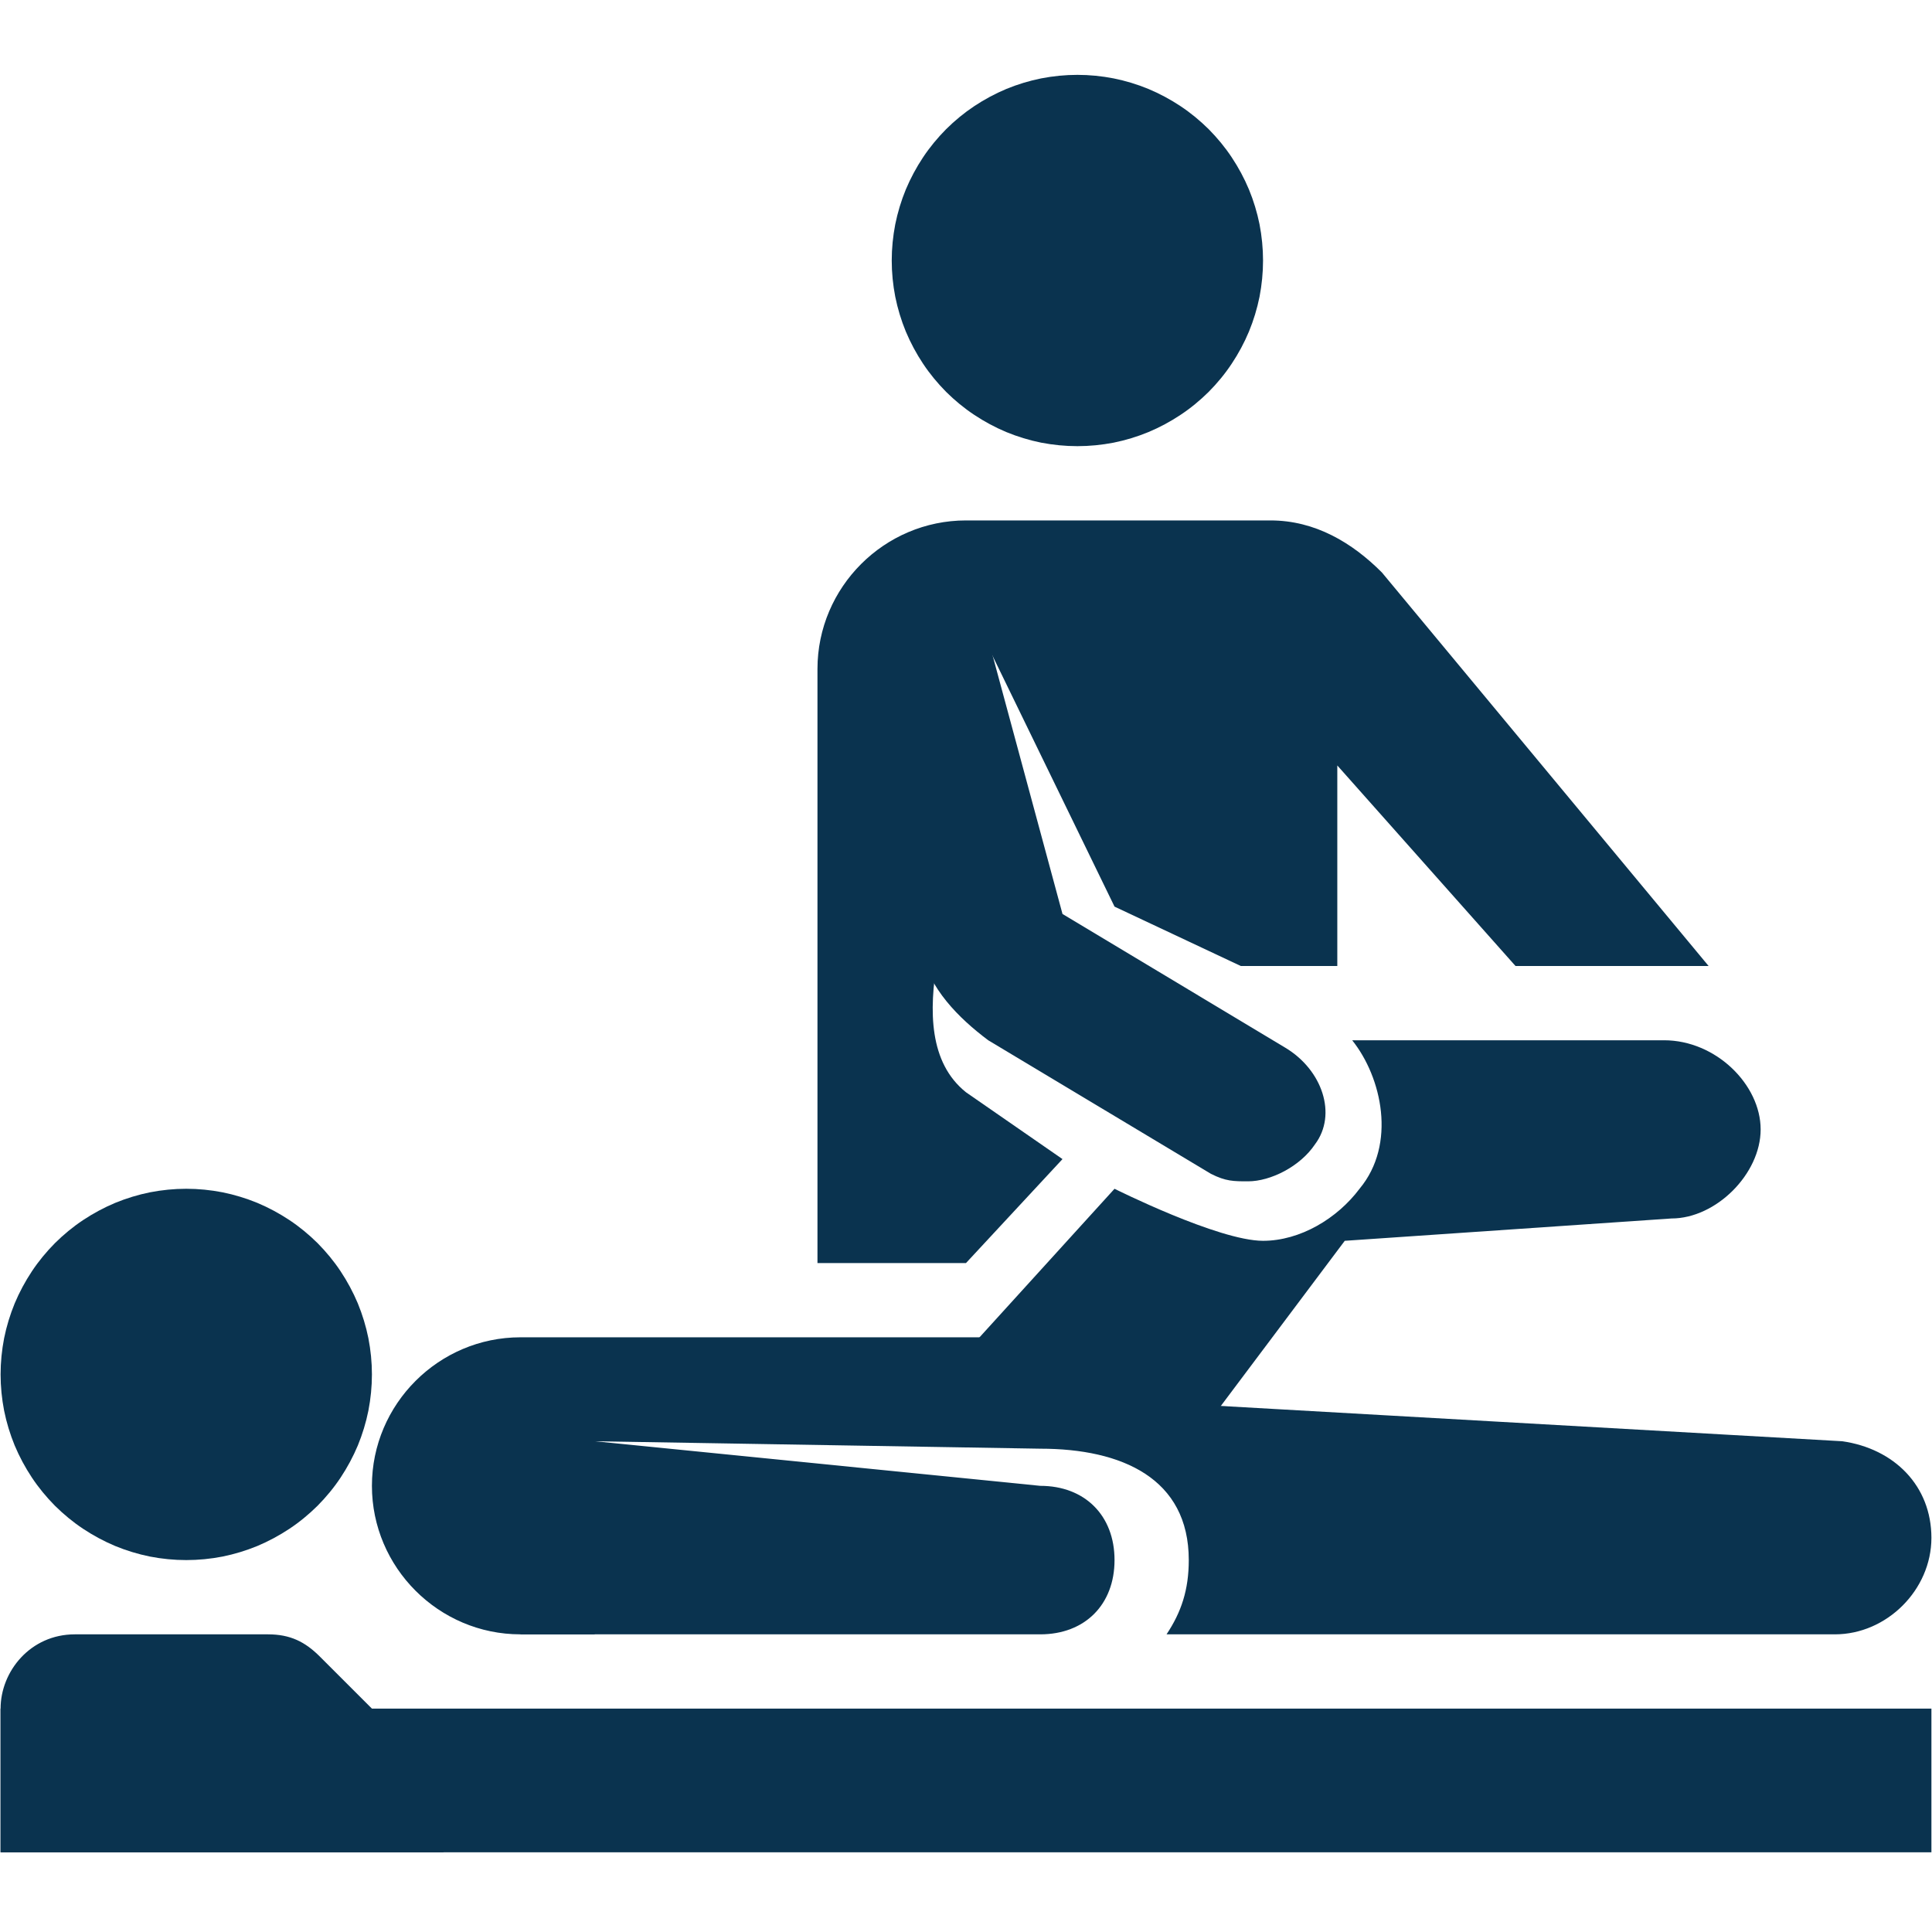
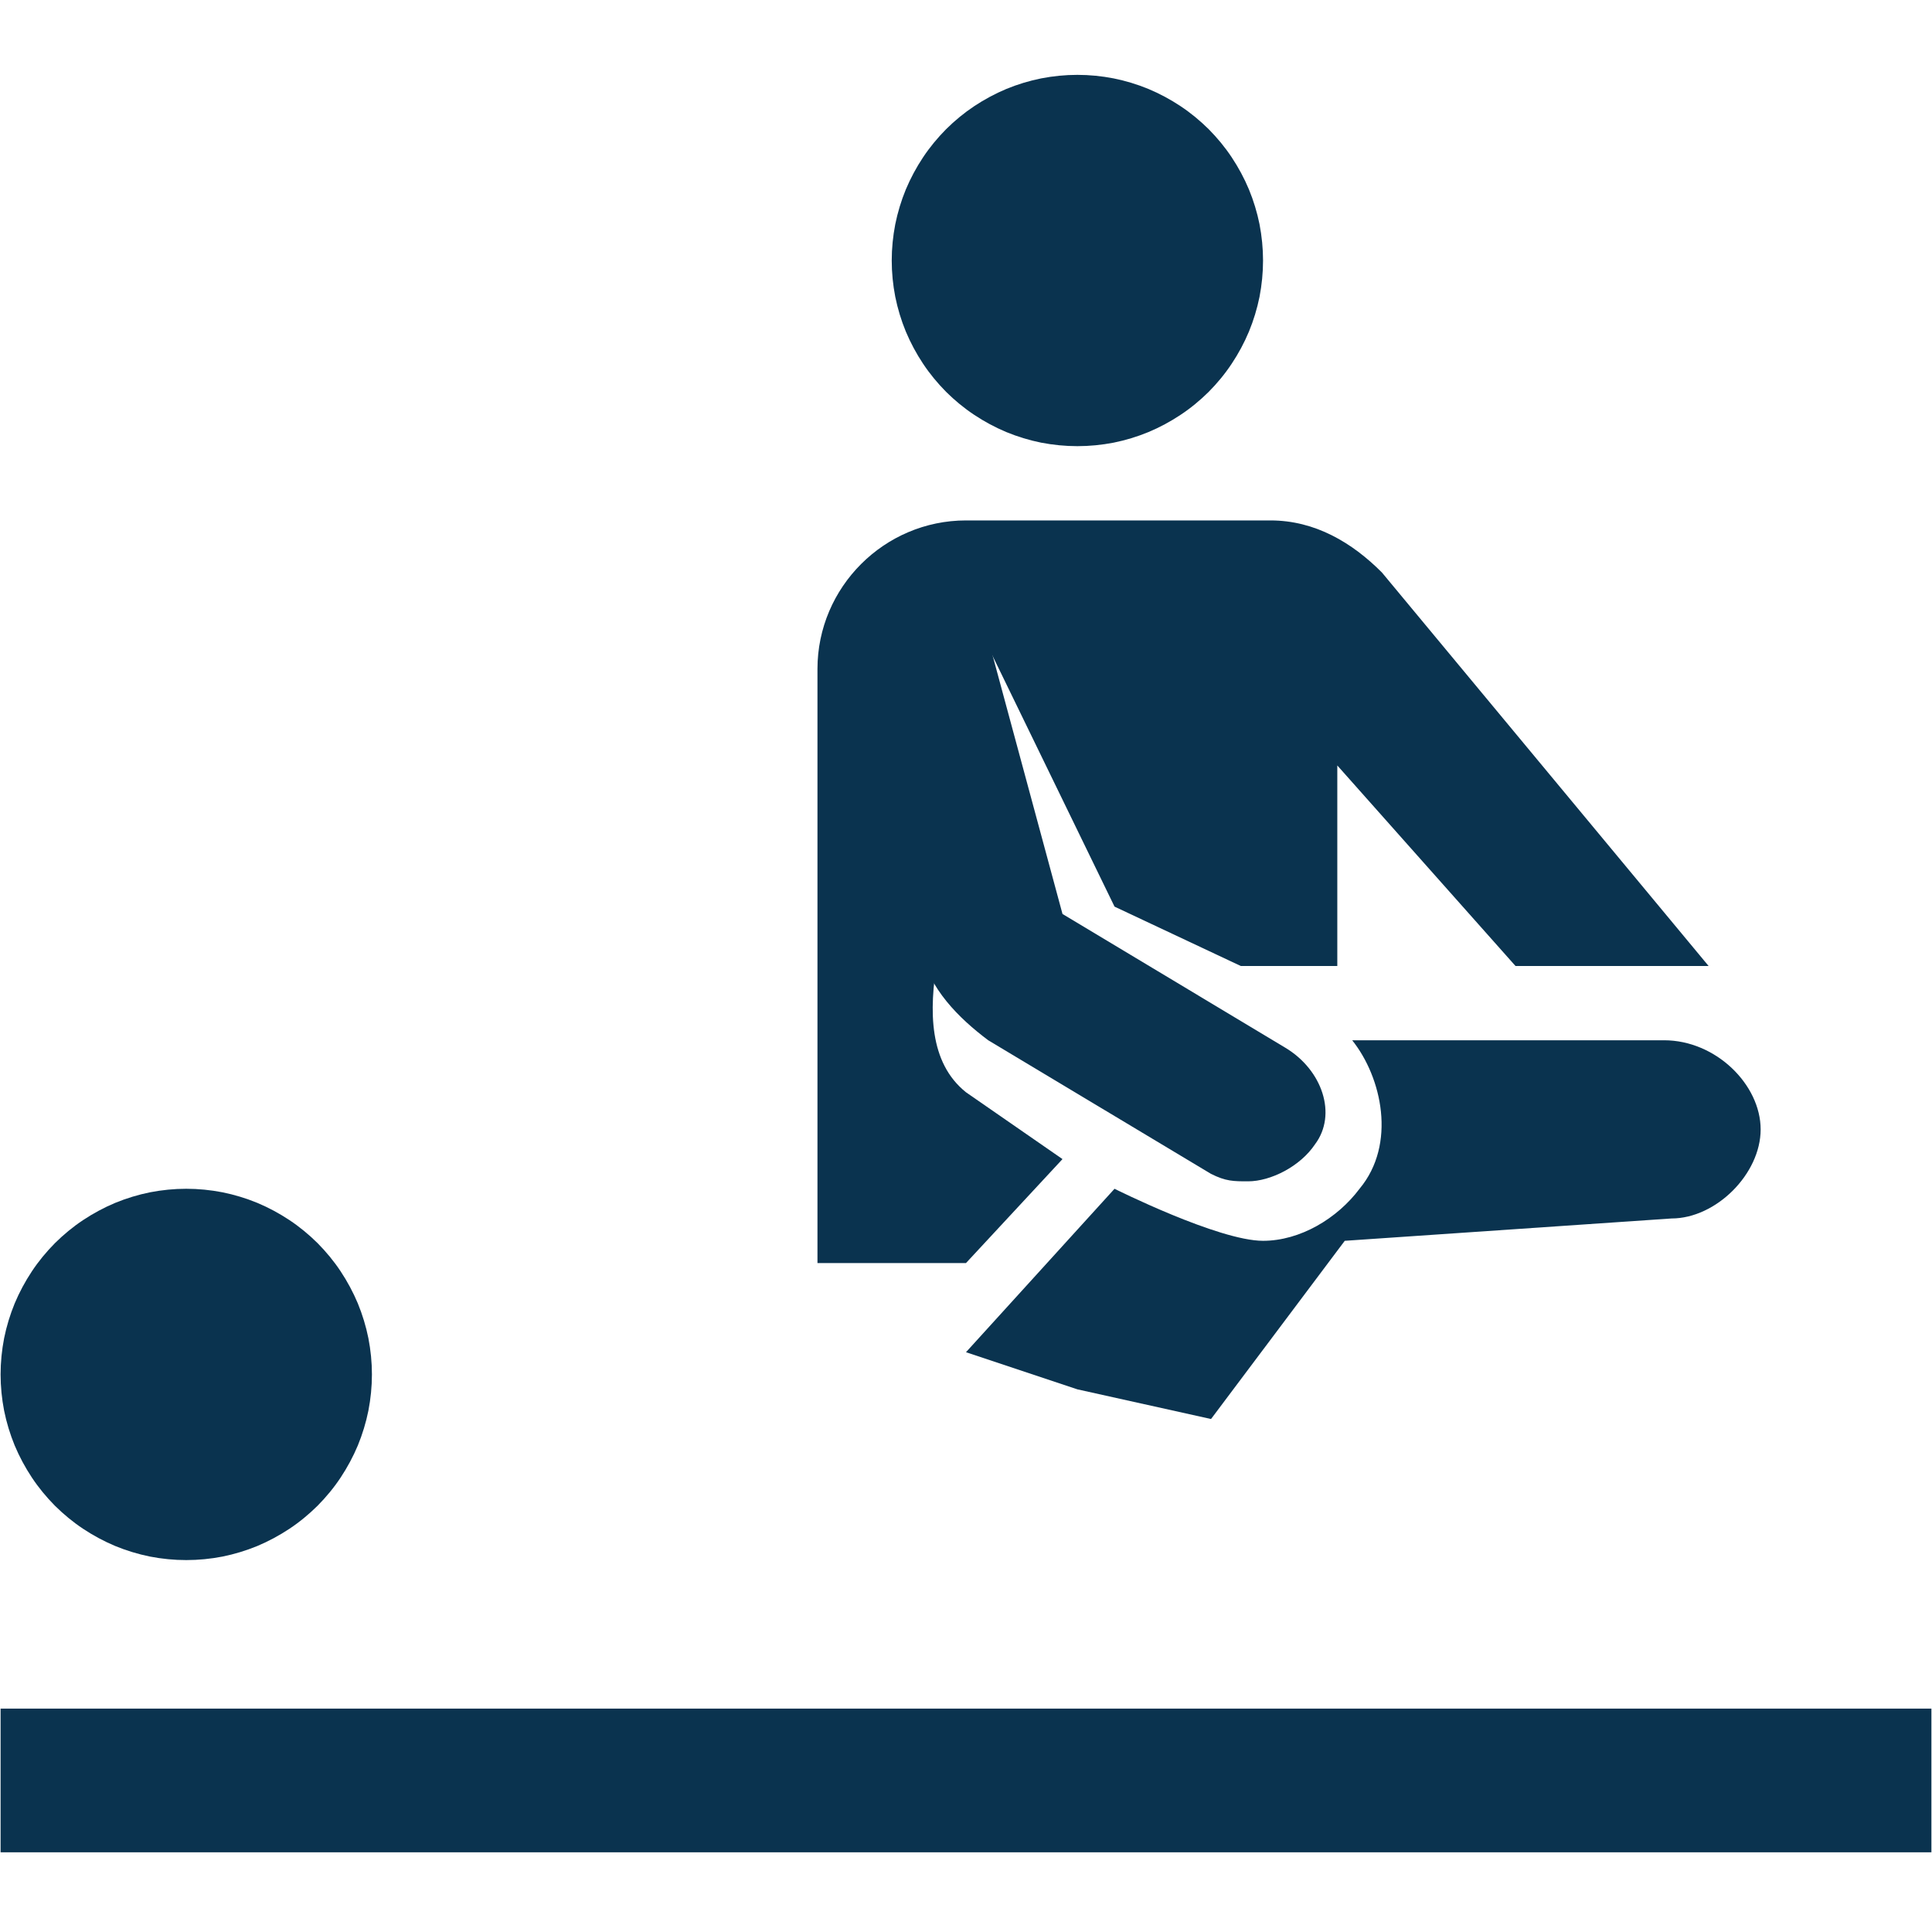
<svg xmlns="http://www.w3.org/2000/svg" width="100" zoomAndPan="magnify" viewBox="0 0 75 75" height="100" preserveAspectRatio="xMidYMid meet" version="1.0">
  <defs>
    <clipPath id="b9d560e9f0">
      <path d="M 34 2.906 L 50 2.906 L 50 18 L 34 18 Z M 34 2.906 " clip-rule="nonzero" />
    </clipPath>
    <clipPath id="25ab503d54">
      <path d="M 0 66 L 75 66 L 75 71.906 L 0 71.906 Z M 0 66 " clip-rule="nonzero" />
    </clipPath>
    <clipPath id="9315641ac8">
-       <path d="M 0 63 L 18 63 L 18 71.906 L 0 71.906 Z M 0 63 " clip-rule="nonzero" />
-     </clipPath>
+       </clipPath>
  </defs>
-   <rect x="-7.5" width="90" fill="#ffffff" y="-7.5" height="90" fill-opacity="1" />
  <rect x="-7.5" width="90" fill="#ffffff" y="-7.5" height="90" fill-opacity="1" />
  <g clip-path="url(#b9d560e9f0)">
    <path fill="#0a334f" d="M 49.031 10.113 C 49.031 10.586 48.984 11.055 48.895 11.52 C 48.801 11.984 48.664 12.434 48.484 12.871 C 48.301 13.309 48.078 13.723 47.816 14.117 C 47.555 14.512 47.254 14.875 46.922 15.211 C 46.586 15.543 46.223 15.844 45.828 16.105 C 45.434 16.367 45.02 16.59 44.582 16.773 C 44.145 16.953 43.695 17.09 43.23 17.184 C 42.766 17.273 42.297 17.32 41.824 17.32 C 41.352 17.32 40.883 17.273 40.418 17.184 C 39.953 17.09 39.504 16.953 39.066 16.773 C 38.629 16.59 38.215 16.367 37.82 16.105 C 37.426 15.844 37.062 15.543 36.727 15.211 C 36.395 14.875 36.094 14.512 35.832 14.117 C 35.57 13.723 35.348 13.309 35.164 12.871 C 34.984 12.434 34.848 11.984 34.754 11.52 C 34.664 11.055 34.617 10.586 34.617 10.113 C 34.617 9.641 34.664 9.172 34.754 8.707 C 34.848 8.242 34.984 7.793 35.164 7.355 C 35.348 6.918 35.57 6.504 35.832 6.109 C 36.094 5.715 36.395 5.352 36.727 5.016 C 37.062 4.684 37.426 4.383 37.82 4.121 C 38.215 3.859 38.629 3.637 39.066 3.453 C 39.504 3.273 39.953 3.137 40.418 3.043 C 40.883 2.953 41.352 2.906 41.824 2.906 C 42.297 2.906 42.766 2.953 43.23 3.043 C 43.695 3.137 44.145 3.273 44.582 3.453 C 45.02 3.637 45.434 3.859 45.828 4.121 C 46.223 4.383 46.586 4.684 46.922 5.016 C 47.254 5.352 47.555 5.715 47.816 6.109 C 48.078 6.504 48.301 6.918 48.484 7.355 C 48.664 7.793 48.801 8.242 48.895 8.707 C 48.984 9.172 49.031 9.641 49.031 10.113 Z M 49.031 10.113 " fill-opacity="1" fill-rule="nonzero" />
  </g>
  <path fill="#0a334f" d="M 14.438 53.355 C 14.438 53.828 14.391 54.297 14.301 54.762 C 14.207 55.227 14.07 55.676 13.891 56.113 C 13.707 56.551 13.484 56.965 13.223 57.359 C 12.961 57.754 12.66 58.117 12.328 58.453 C 11.992 58.785 11.629 59.086 11.234 59.348 C 10.84 59.609 10.426 59.832 9.988 60.016 C 9.551 60.195 9.102 60.332 8.637 60.426 C 8.172 60.516 7.703 60.562 7.23 60.562 C 6.758 60.562 6.289 60.516 5.824 60.426 C 5.359 60.332 4.91 60.195 4.473 60.016 C 4.035 59.832 3.621 59.609 3.227 59.348 C 2.832 59.086 2.469 58.785 2.133 58.453 C 1.801 58.117 1.5 57.754 1.238 57.359 C 0.977 56.965 0.754 56.551 0.57 56.113 C 0.391 55.676 0.254 55.227 0.16 54.762 C 0.07 54.297 0.023 53.828 0.023 53.355 C 0.023 52.883 0.07 52.414 0.16 51.949 C 0.254 51.484 0.391 51.035 0.57 50.598 C 0.754 50.16 0.977 49.746 1.238 49.352 C 1.5 48.957 1.801 48.594 2.133 48.258 C 2.469 47.926 2.832 47.625 3.227 47.363 C 3.621 47.102 4.035 46.879 4.473 46.695 C 4.91 46.516 5.359 46.379 5.824 46.285 C 6.289 46.195 6.758 46.148 7.23 46.148 C 7.703 46.148 8.172 46.195 8.637 46.285 C 9.102 46.379 9.551 46.516 9.988 46.695 C 10.426 46.879 10.84 47.102 11.234 47.363 C 11.629 47.625 11.992 47.926 12.328 48.258 C 12.66 48.594 12.961 48.957 13.223 49.352 C 13.484 49.746 13.707 50.16 13.891 50.598 C 14.07 51.035 14.207 51.484 14.301 51.949 C 14.391 52.414 14.438 52.883 14.438 53.355 Z M 14.438 53.355 " fill-opacity="1" fill-rule="nonzero" />
  <g clip-path="url(#25ab503d54)">
    <path fill="#0a334f" d="M 0.023 66.328 L 74.977 66.328 L 74.977 72.094 L 0.023 72.094 Z M 0.023 66.328 " fill-opacity="1" fill-rule="nonzero" />
  </g>
  <g clip-path="url(#9315641ac8)">
    <path fill="#0a334f" d="M 17.32 72.094 L 0.023 72.094 L 0.023 66.328 C 0.023 64.887 1.176 63.445 2.906 63.445 L 10.402 63.445 C 11.266 63.445 11.844 63.734 12.418 64.309 L 14.438 66.328 Z M 17.32 72.094 " fill-opacity="1" fill-rule="nonzero" />
  </g>
-   <path fill="#0a334f" d="M 71.516 55.949 L 46.148 54.508 L 46.148 51.914 L 20.203 51.914 C 17.031 51.914 14.438 54.508 14.438 57.68 C 14.438 60.852 17.031 63.445 20.203 63.445 L 23.086 63.445 L 23.086 55.949 L 40.383 56.238 C 43.555 56.238 46.148 57.391 46.148 60.562 C 46.148 61.715 45.859 62.582 45.285 63.445 L 71.23 63.445 C 73.246 63.445 74.977 61.715 74.977 59.699 C 74.977 57.68 73.535 56.238 71.516 55.949 Z M 71.516 55.949 " fill-opacity="1" fill-rule="nonzero" />
-   <path fill="#0a334f" d="M 40.383 63.445 L 20.203 63.445 L 20.203 55.66 L 40.383 57.68 C 42.113 57.68 43.266 58.832 43.266 60.562 C 43.266 62.293 42.113 63.445 40.383 63.445 Z M 40.383 63.445 " fill-opacity="1" fill-rule="nonzero" />
  <path fill="#0a334f" d="M 64.598 40.383 L 52.492 40.383 C 53.645 41.824 54.219 44.418 52.777 46.148 C 51.914 47.301 50.473 48.168 49.031 48.168 C 47.301 48.168 43.266 46.148 43.266 46.148 L 37.5 52.492 L 41.824 53.934 L 47.012 55.086 L 52.203 48.168 L 64.887 47.301 C 66.617 47.301 68.348 45.57 68.348 43.844 C 68.348 42.113 66.617 40.383 64.598 40.383 Z M 64.598 40.383 " fill-opacity="1" fill-rule="nonzero" />
  <path fill="#0a334f" d="M 49.895 40.672 L 41.246 35.48 L 38.363 24.816 C 38.078 23.375 36.348 22.508 34.906 22.797 C 33.465 23.086 32.598 24.816 32.887 26.258 L 35.77 36.922 C 36.059 38.363 37.211 39.52 38.363 40.383 L 47.012 45.57 C 47.59 45.859 47.879 45.859 48.453 45.859 C 49.32 45.859 50.473 45.285 51.051 44.418 C 51.914 43.266 51.336 41.535 49.895 40.672 Z M 49.895 40.672 " fill-opacity="1" fill-rule="nonzero" />
  <path fill="#0a334f" d="M 41.246 44.996 L 37.5 42.402 C 34.617 40.094 37.5 34.328 37.211 32.598 C 37.211 32.598 37.5 22.223 38.078 24.527 L 43.266 35.195 L 48.168 37.5 L 51.914 37.5 L 51.914 29.715 L 58.832 37.5 L 66.328 37.5 L 53.645 22.223 C 52.492 21.066 51.051 20.203 49.32 20.203 L 37.5 20.203 C 34.328 20.203 31.734 22.797 31.734 25.969 L 31.734 49.031 L 37.5 49.031 Z M 41.246 44.996 " fill-opacity="1" fill-rule="nonzero" />
</svg>